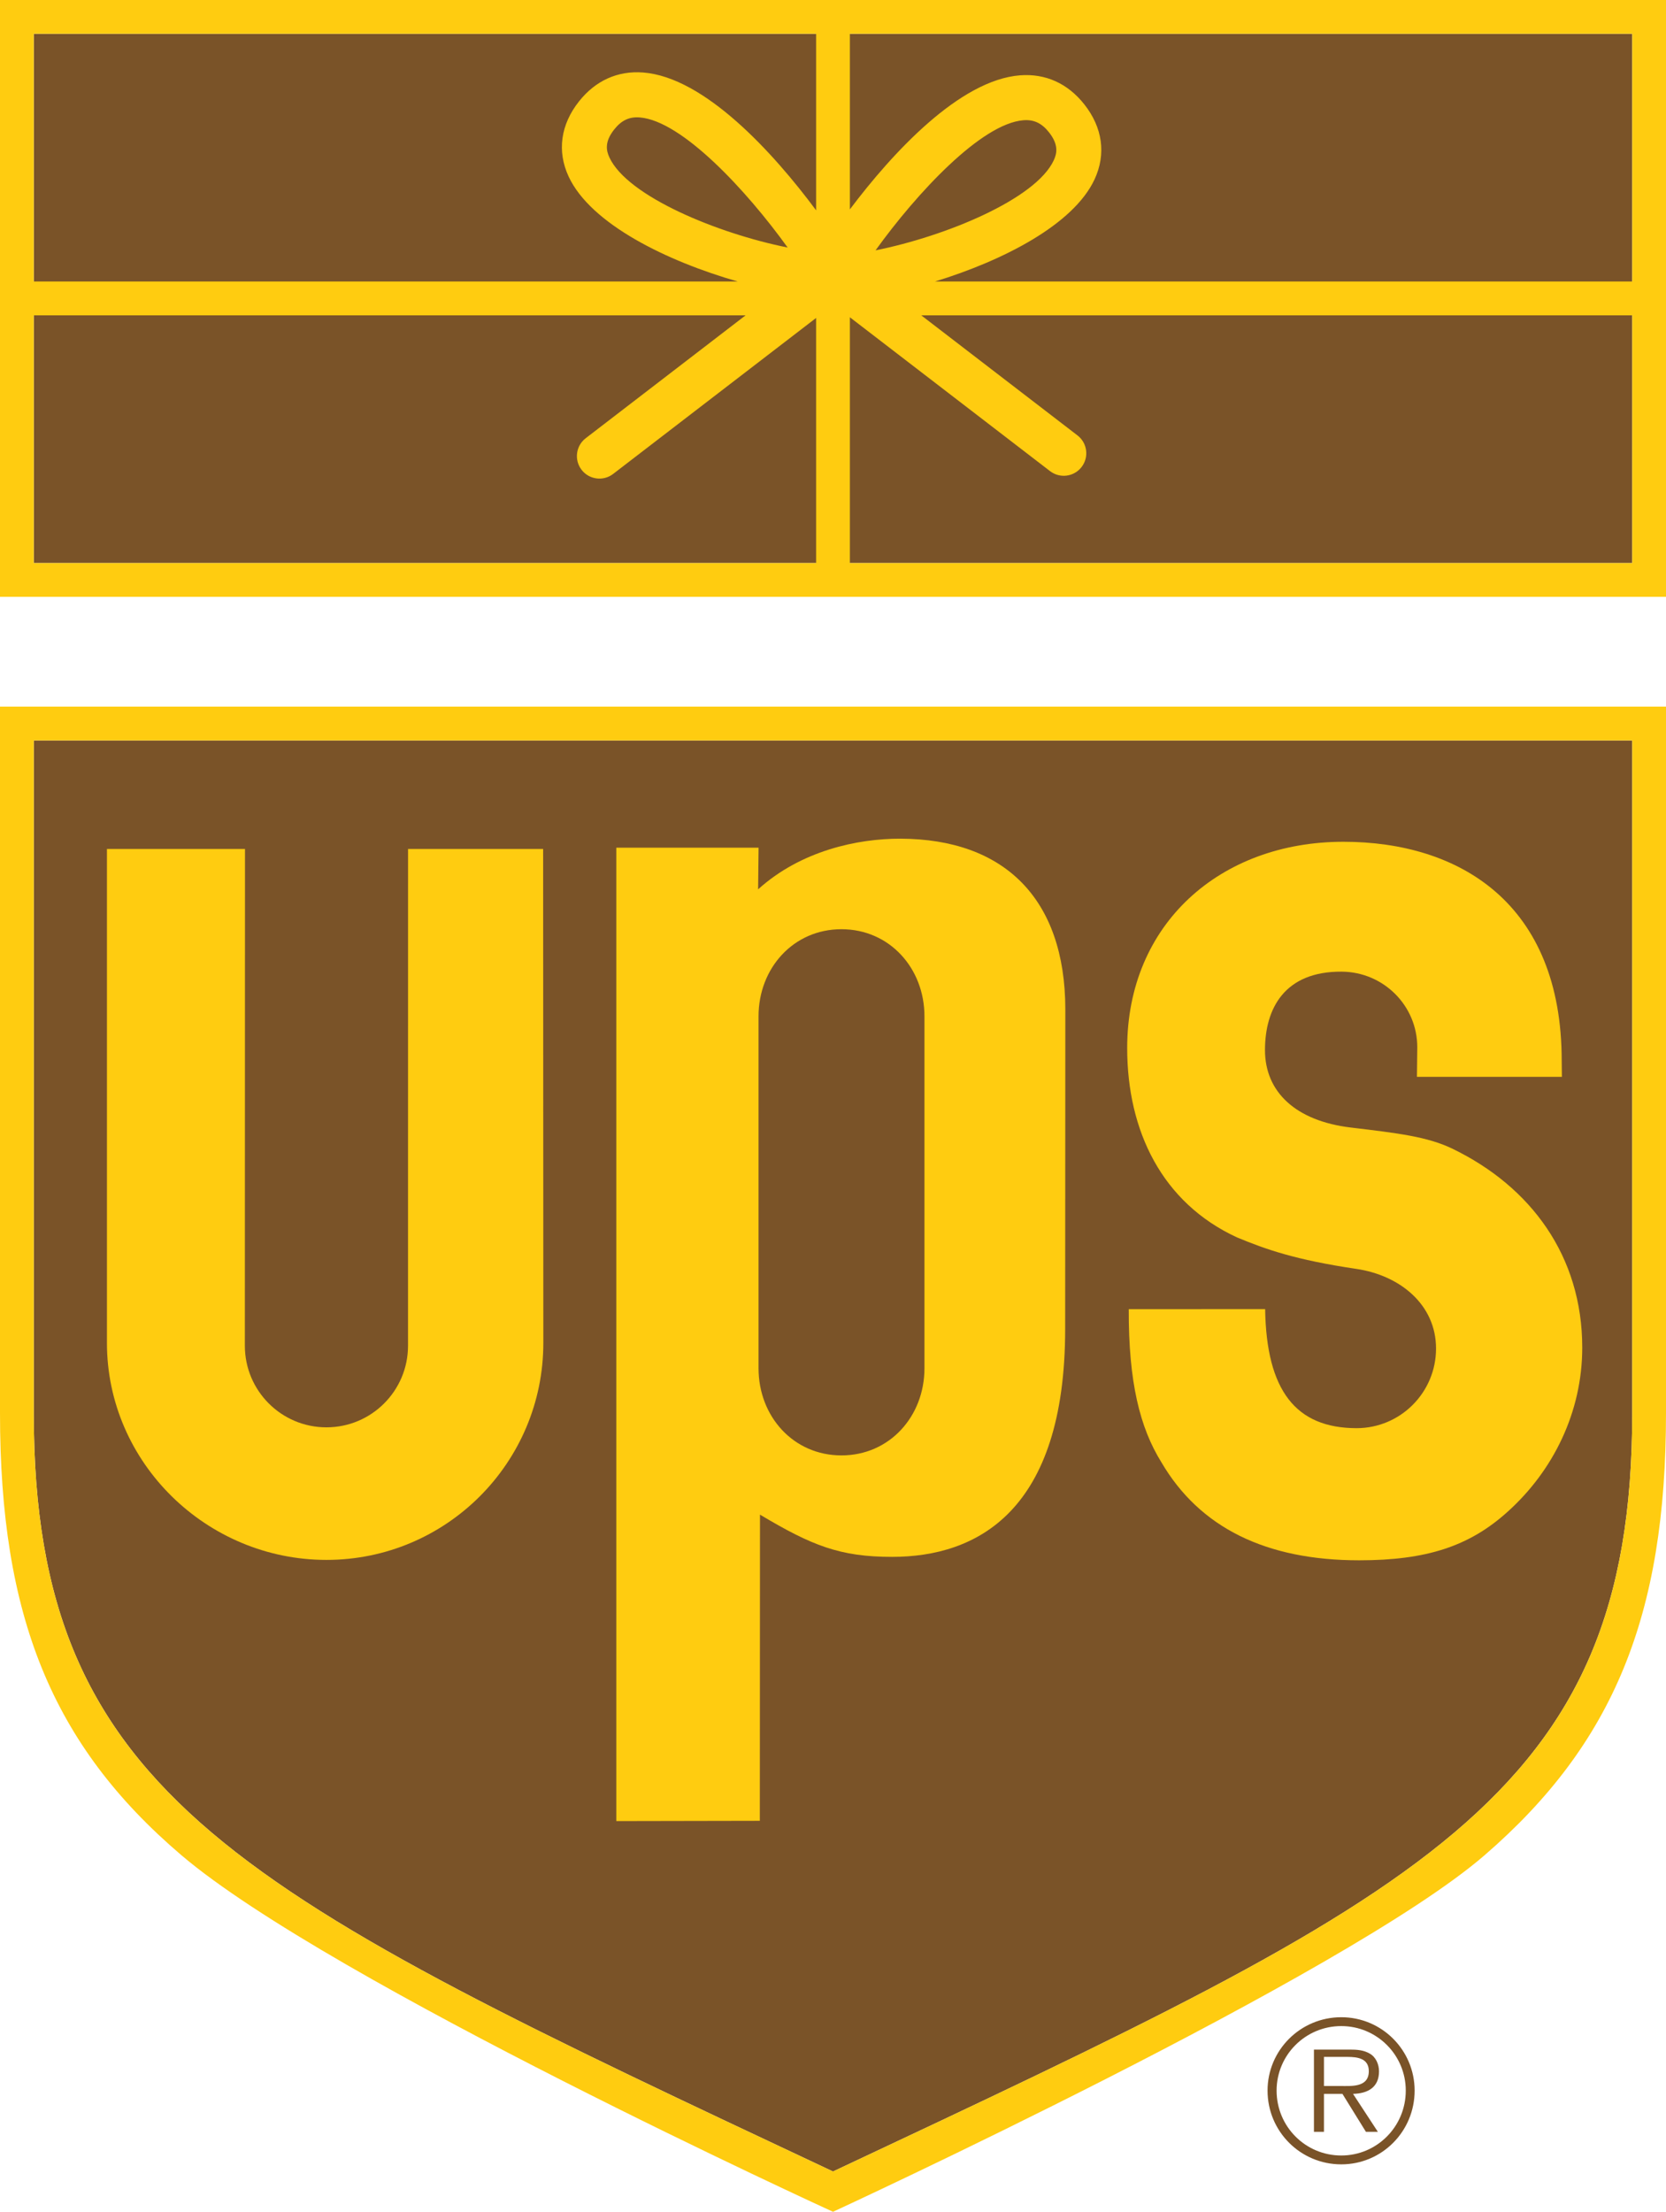
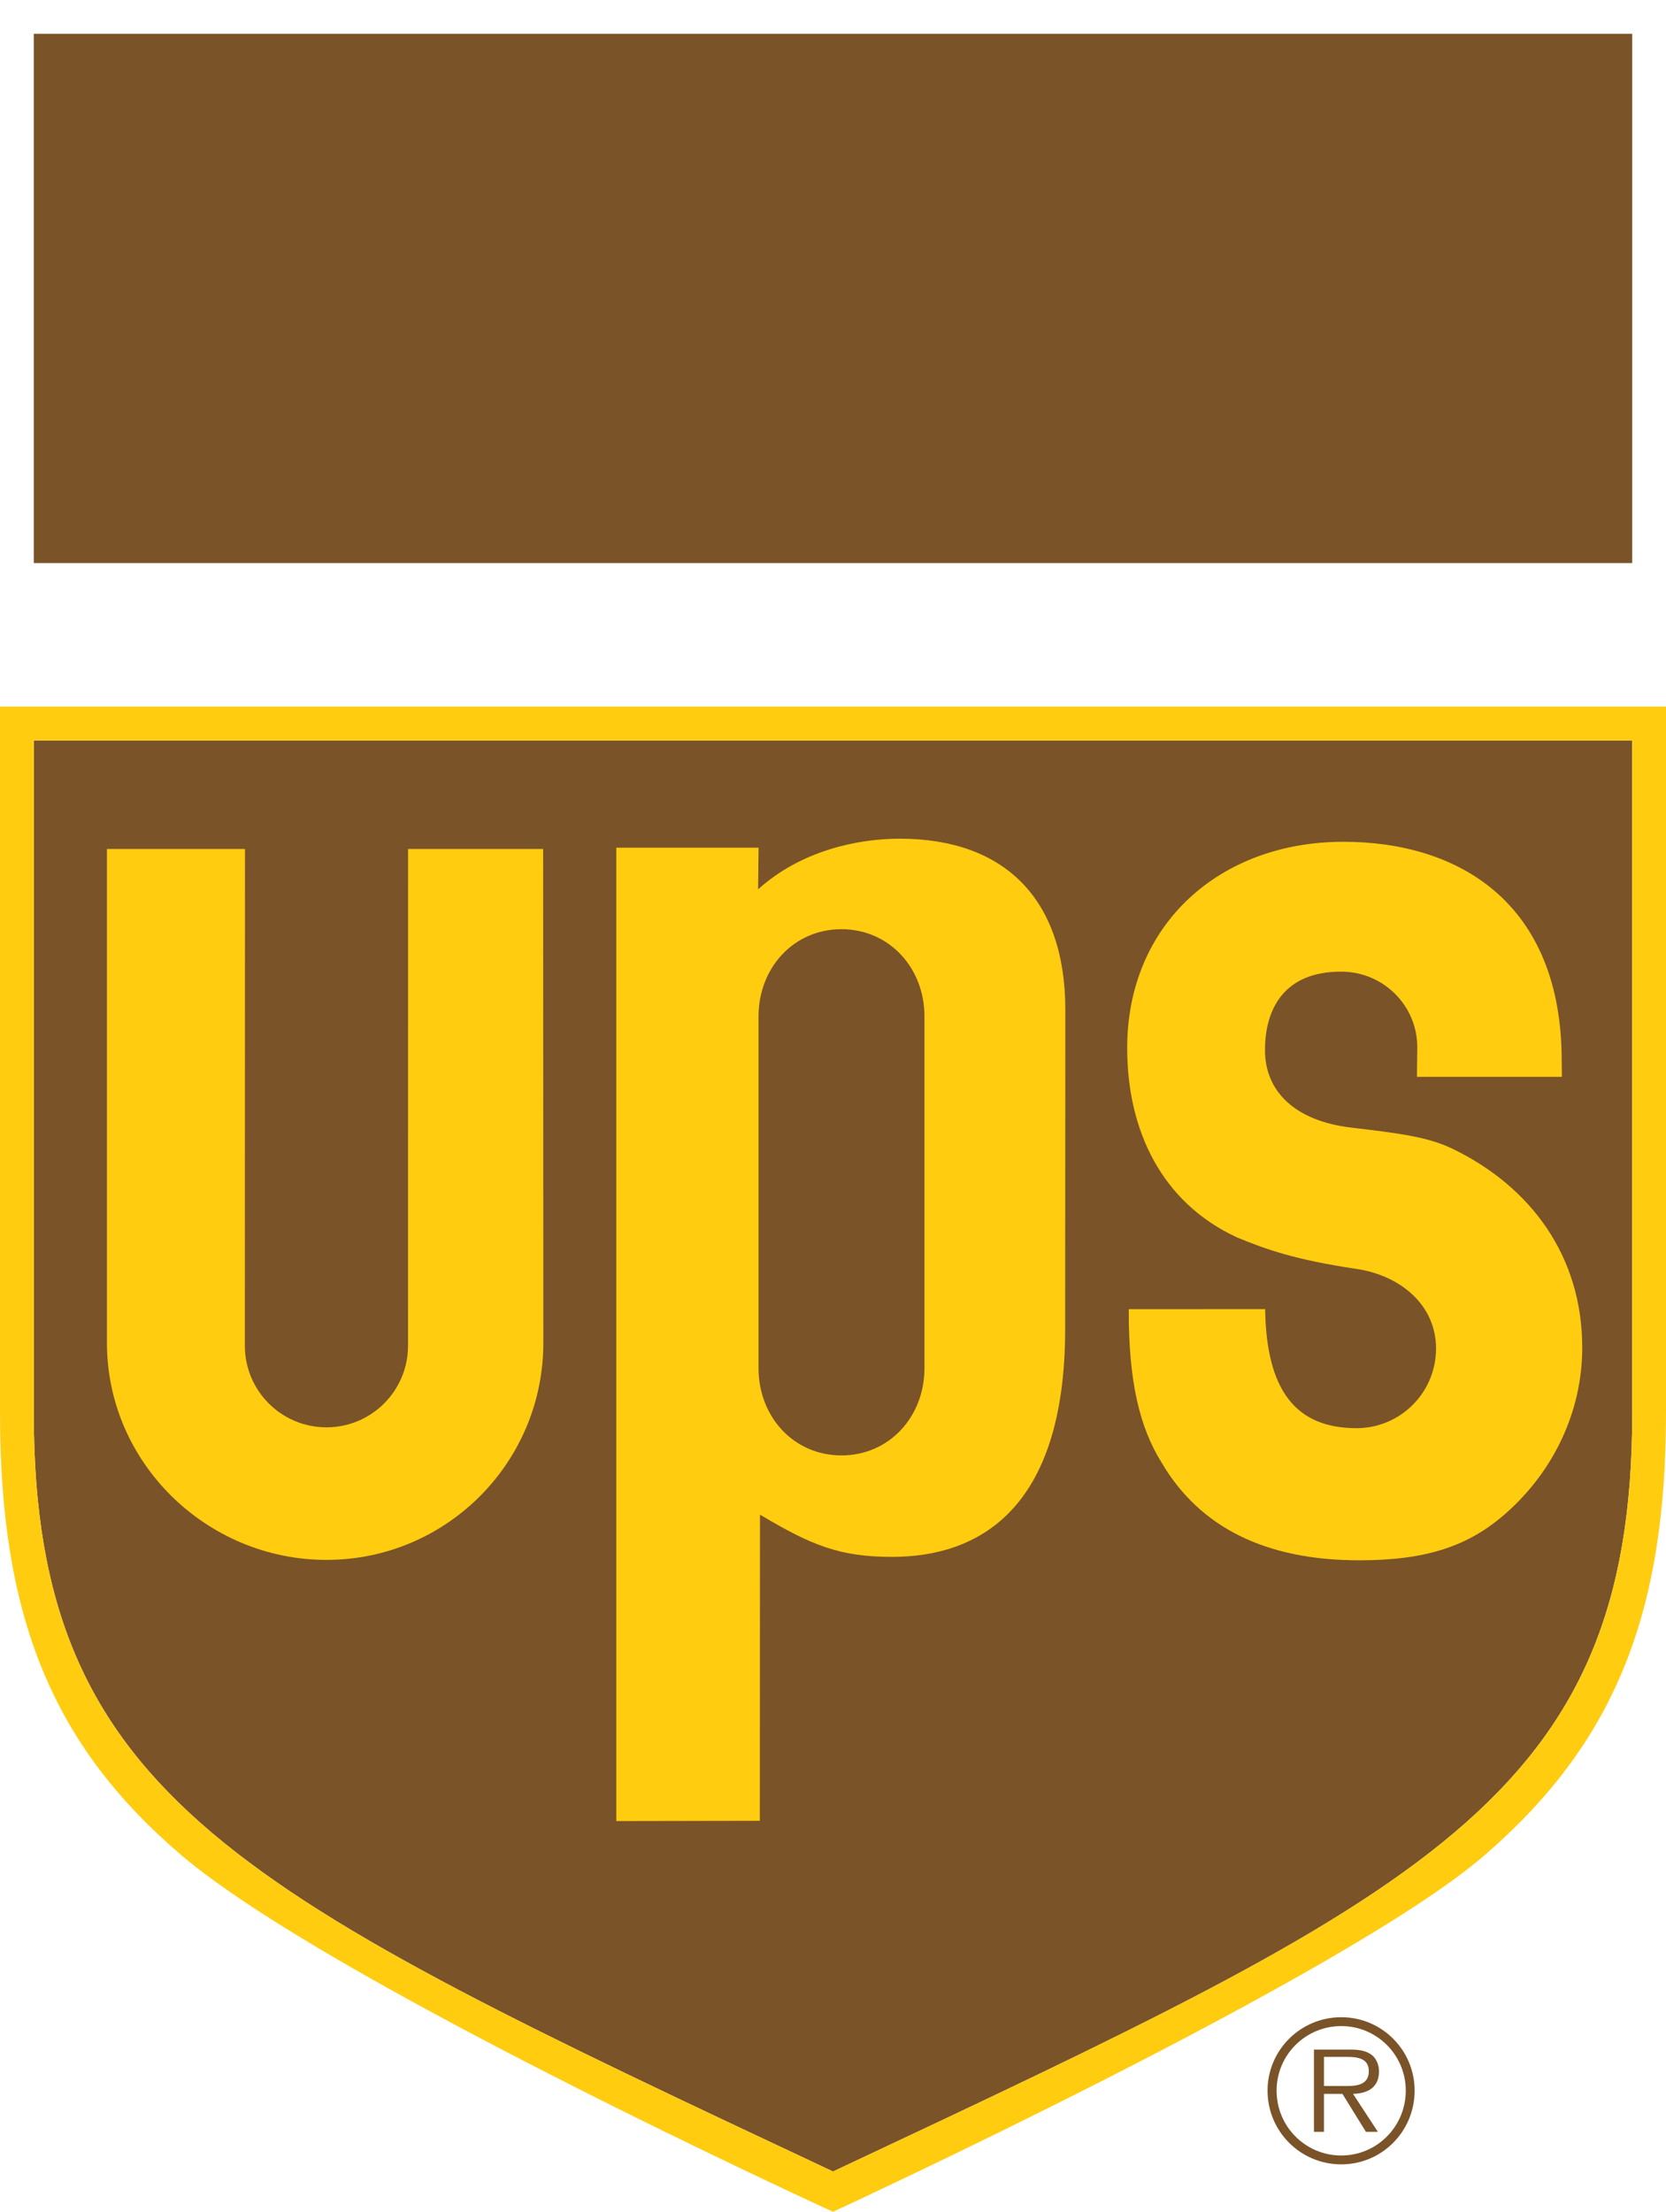
<svg xmlns="http://www.w3.org/2000/svg" id="svg2" width="624.375" height="828.594" version="1.1">
  <defs id="defs4">
    <clipPath id="clipPath18">
-       <path id="path20" d="m0 6628.75v-6628.75h4995v6628.75h-4995z" />
+       <path id="path20" d="m0 6628.75v-6628.75h4995v6628.75z" />
    </clipPath>
  </defs>
  <g id="layer1" transform="translate(117.188,-743.78)">
    <g id="g10" transform="matrix(1.25,0,0,-1.25,-117.188,1572.373)">
      <g id="g12" transform="scale(.1)">
        <g id="g14">
          <g id="g16" clip-path="url(#clipPath18)">
            <g fill="#7a5328">
              <path id="path22" d="m4021.43 168.711c-107.36 0-193.93 86.578-193.93 194.508 0 106.781 86.57 193.351 193.93 193.351 106.77 0 193.35-86.57 193.35-193.351 0-107.93-86.58-194.508-193.35-194.508zm0 414.41c-122.37 0-221.06-98.699-221.06-219.902 0-122.36 98.69-221.059 221.06-221.059 121.78 0 219.9 98.699 219.9 221.059 0 121.203-98.12 219.902-219.9 219.902" />
              <path id="path24" d="m4015.65 377.07h-46.17v87.149h70.41c30.6 0 64.07-4.61 64.07-42.707 0-50.211-53.68-44.442-88.31-44.442zm118.9 43.871c0 20.77-9.23 42.707-27.7 53.098-18.47 10.961-39.25 12.121-60.03 12.121h-107.35v-246.461h30.01v113.711h55.41l70.41-113.711h35.79l-74.46 113.711c43.87 1.149 77.92 19.051 77.92 67.531" />
              <rect id="rect9975" transform="scale(1,-1)" x="101.25" y="-6527.5" width="4792.5" height="1586.25" fill-rule="evenodd" />
            </g>
-             <path id="path26" d="m4893.75 5785h-2090.79c203.28 62.23 415.42 169.95 478.8 306.35 35.11 75.55 24.07 155.45-31.06 224.97-49.56 62.49-116 92.47-192.13 86.7-180.85-13.71-382.36-231.54-510.44-401.77v526.25h2345.62zm-2268.7 93.47c123.03 171.08 317.41 380.36 443.73 389.94 31.06 2.35 54.55-8.74 76.15-35.98 29.74-37.5 23.97-63.6 14.4-84.19-54-116.21-323.79-227.6-534.28-269.77zm2268.7-937.22h-2345.62v736.61l600.12-461.07c29.56-22.72 71.94-17.17 94.65 12.4 22.72 29.56 17.16 71.94-12.4 94.65l-468.46 359.91h2131.71zm-2446.87 1057.14c-127.55 171.74-334.02 399.05-518.89 413.07-76.13 5.77-142.57-24.21-192.13-86.7-55.13-69.53-66.16-149.42-31.06-224.97 66.35-142.79 295.68-254.14 507.24-314.79h-2110.79v742.5h2345.63zm-619.65 158.29c-9.56 20.58-15.34 46.69 14.41 84.19 21.6 27.23 45.08 38.33 76.14 35.97 126.33-9.58 320.7-218.86 443.72-389.93-210.48 42.16-480.27 153.55-534.27 269.77zm619.65-1215.43h-2345.63v742.5h2134.25l-479.44-368.35c-29.56-22.71-35.11-65.09-12.4-94.65s65.09-35.12 94.65-12.4l608.57 467.55zm-2446.88 1687.5v-1788.75h4995v1788.75h-4995" fill="#ffcc10" />
            <path id="path3645" d="m4893.75 2393.12c0-1155.03-625.02-1439.901-2396.25-2272.358-1771.227 832.457-2396.25 1117.328-2396.25 2272.358v2016.57h4792.5z" fill="#7a5328" />
            <g fill="#ffcc10">
              <path id="path28" d="M 4893.75,2393.12 C 4893.75,1238.09 4268.73,953.219 2497.5,120.762 726.273,953.219 101.25,1238.09 101.25,2393.12 v 2016.57 h 4792.5 z M 0,4510.94 V 2393.12 C 0,1786.74 154.887,1399.88 543.895,1068.66 989.391,689.352 2497.5,0 2497.5,0 c 0,0 1538.11,709.352 1953.6,1068.66 386.46,334.2 543.9,718.08 543.9,1324.46 V 4510.94 H 0" />
              <path id="path30" d="m1628.44 4084.34h-405l-0.11-1488.72c0-135.1-109.51-244.61-244.58-244.61-135.102 0-244.617 109.51-244.617 244.61l0.402 1488.72h-413.91v-1480.28c0-359.17 298.961-650.33 658.125-650.33 359.14 0 650.29 291.16 650.29 650.33l-0.6 1480.28" />
              <path id="path32" d="m4682.28 3448.55c0.53 473.79-307.44 657.39-654.59 657.39-369.29 0-648.17-246.17-648.17-618.2 0-248.98 104.96-463.79 328.76-567.27 86.47-35.88 175.06-67.5 358.6-94.64 130.37-19.3 238.64-106.85 238.64-238.64 0-131.83-106.85-238.88-238.64-238.68-181.41 0.3-270 112.11-273.75 356.8l-408.92-0.07c-0.77-219.37 33.58-355.52 97.95-459.03 114.68-195.82 313.33-293.69 593.02-293.69 201.49 0 330.14 41.91 444.85 145.43 137.06 123.11 223.84 299.02 223.84 492.04 0 274.15-154.04 482.52-389.65 596.26-74.32 35.84-162.91 46.41-304.22 63.28-165.48 19.75-257.34 106.82-257.34 232.03 0 125.18 59.06 236.25 229.9 235.14 125.21-0.81 226.73-101.52 226.73-226.7l-1.01-88.59h434.53l-0.53 47.14" />
              <path id="path34" d="m2771.72 2528.12c0-144.28-104.66-261.22-248.91-261.22-144.28 0-248.57 116.94-248.57 261.22v1054.59c0 144.25 104.29 261.19 248.57 261.19 144.25 0 248.91-116.94 248.91-261.19zm-71.62 1587.1c-129.16 0.4-299.16-36.08-427.14-151.84l1.42 124.91h-426.57v-2917.32l430.32 0.81 0.47 917.59c155.62-92.81 239.96-126.56 396.09-126.56 253.12 0 518.9 135 518.9 683.44l0.48 957.66c-0.48 333.28-184.51 510.29-493.97 511.31" />
            </g>
          </g>
        </g>
      </g>
    </g>
  </g>
</svg>